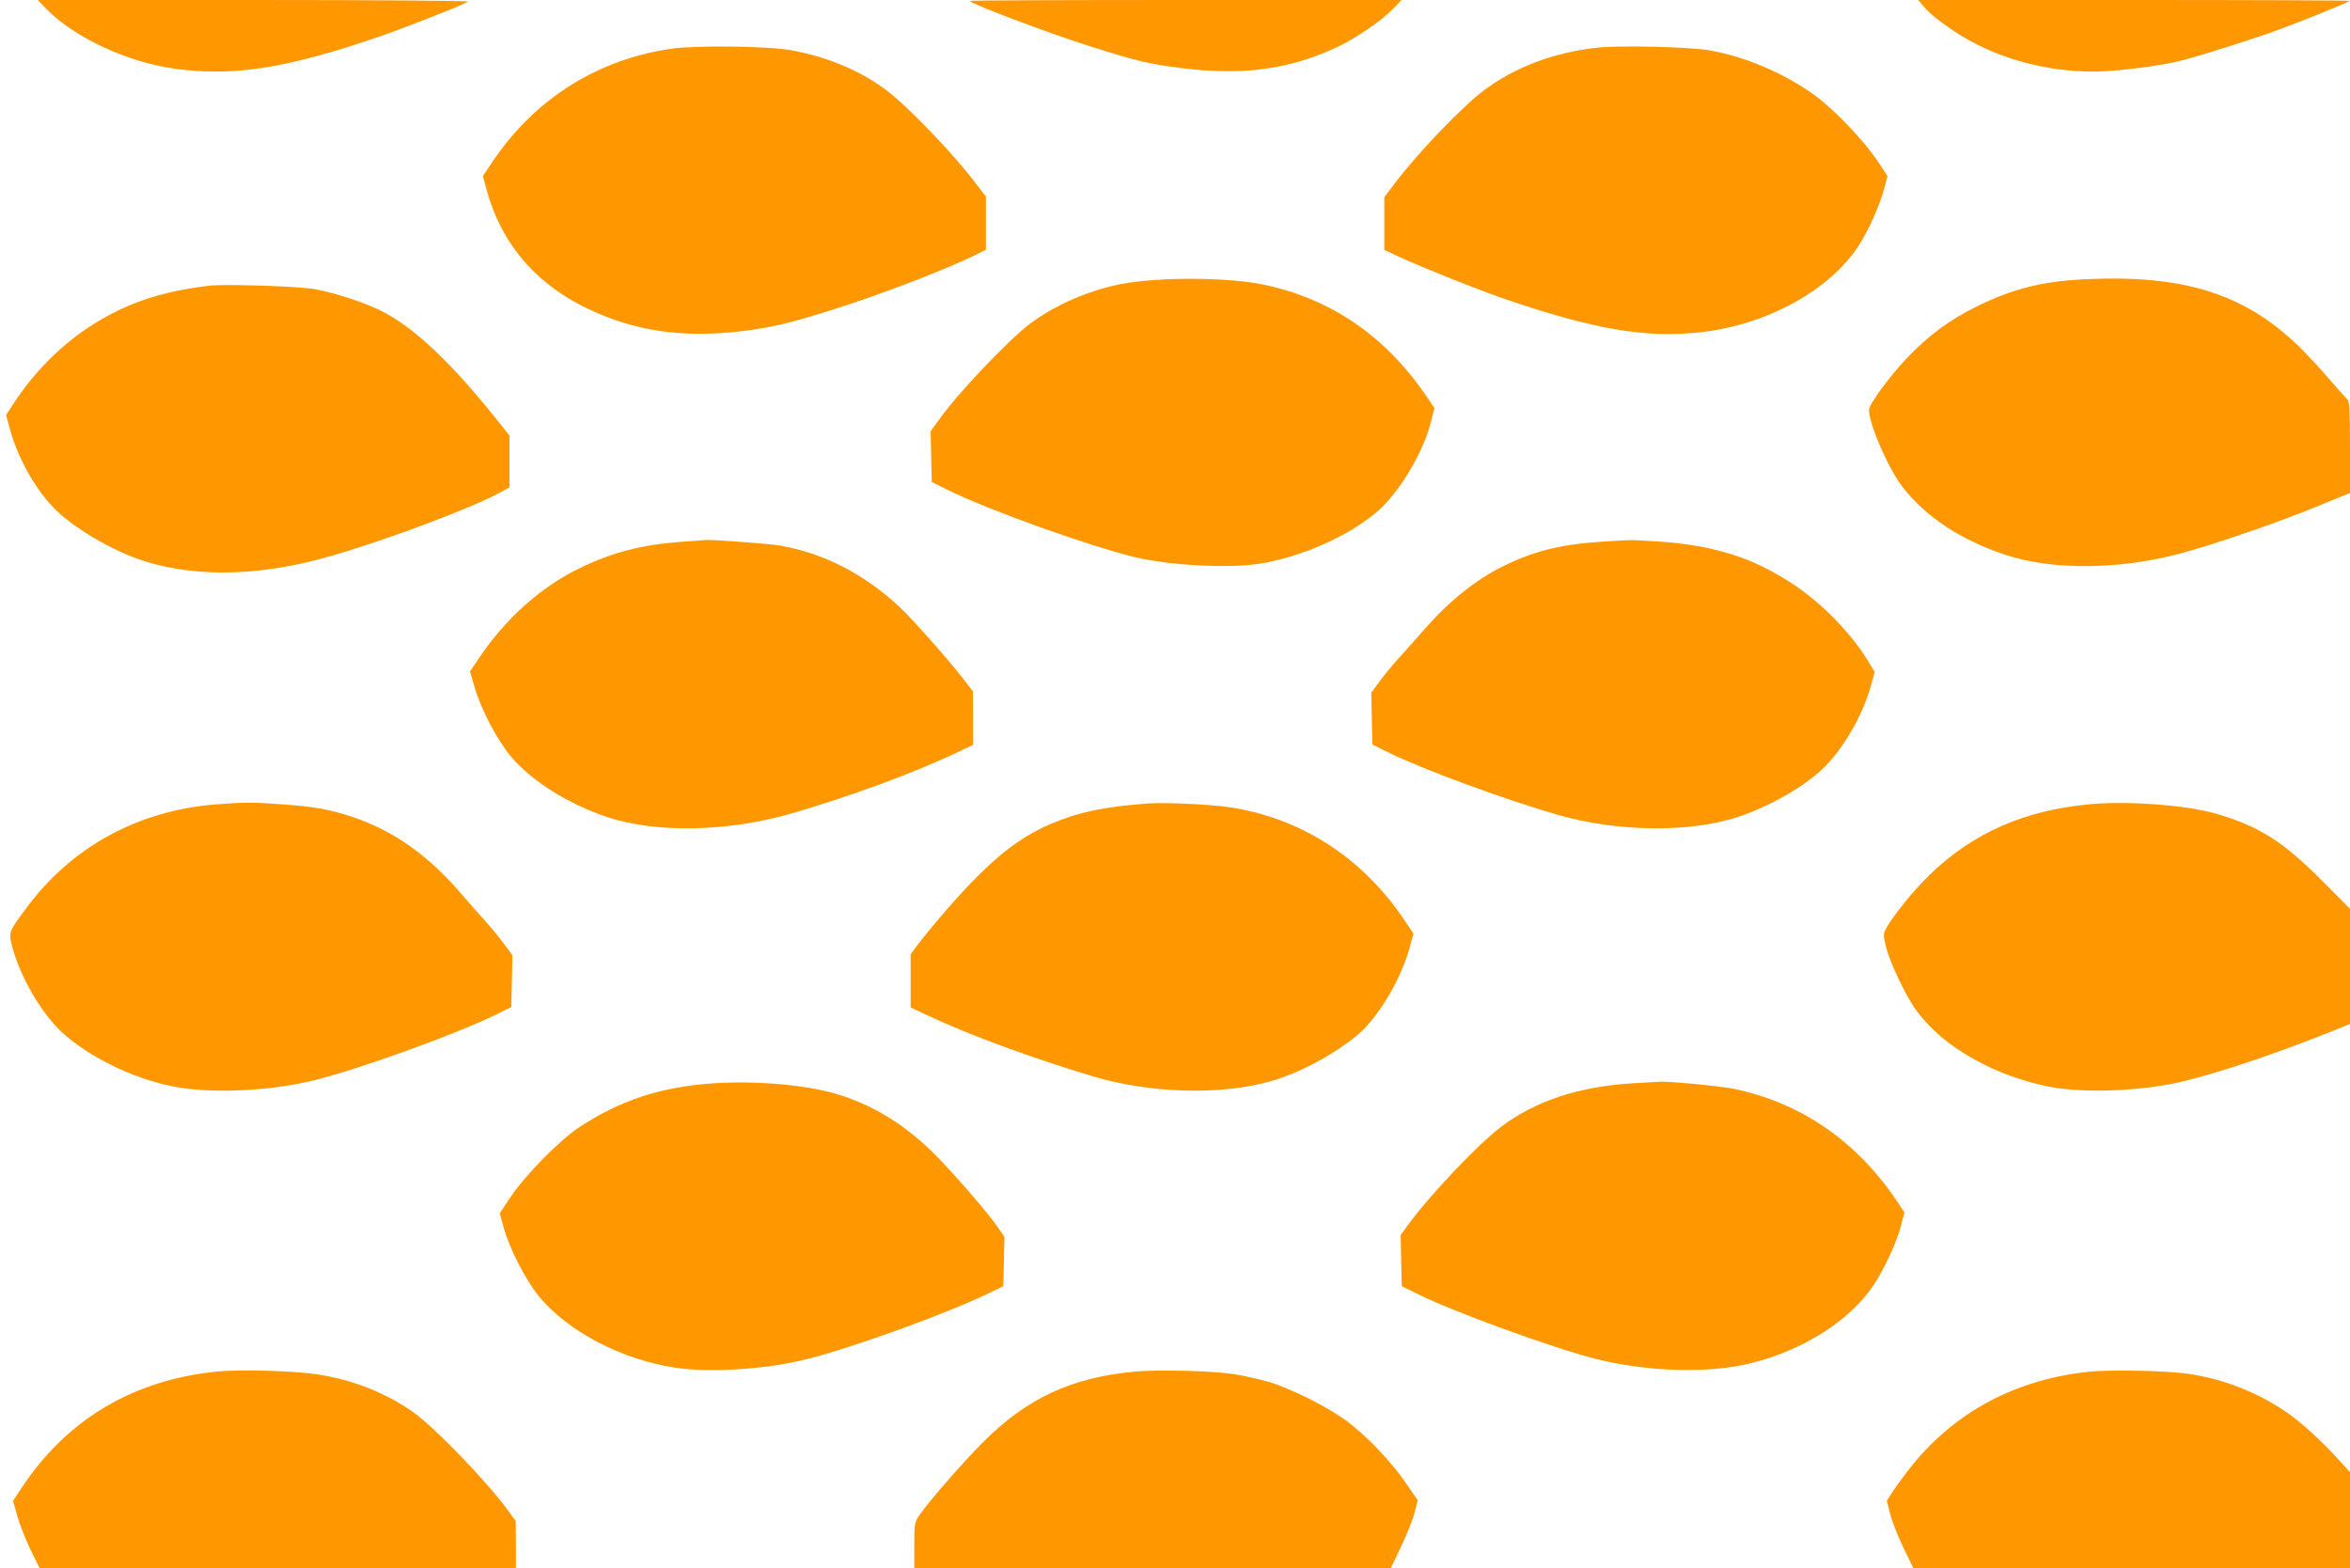
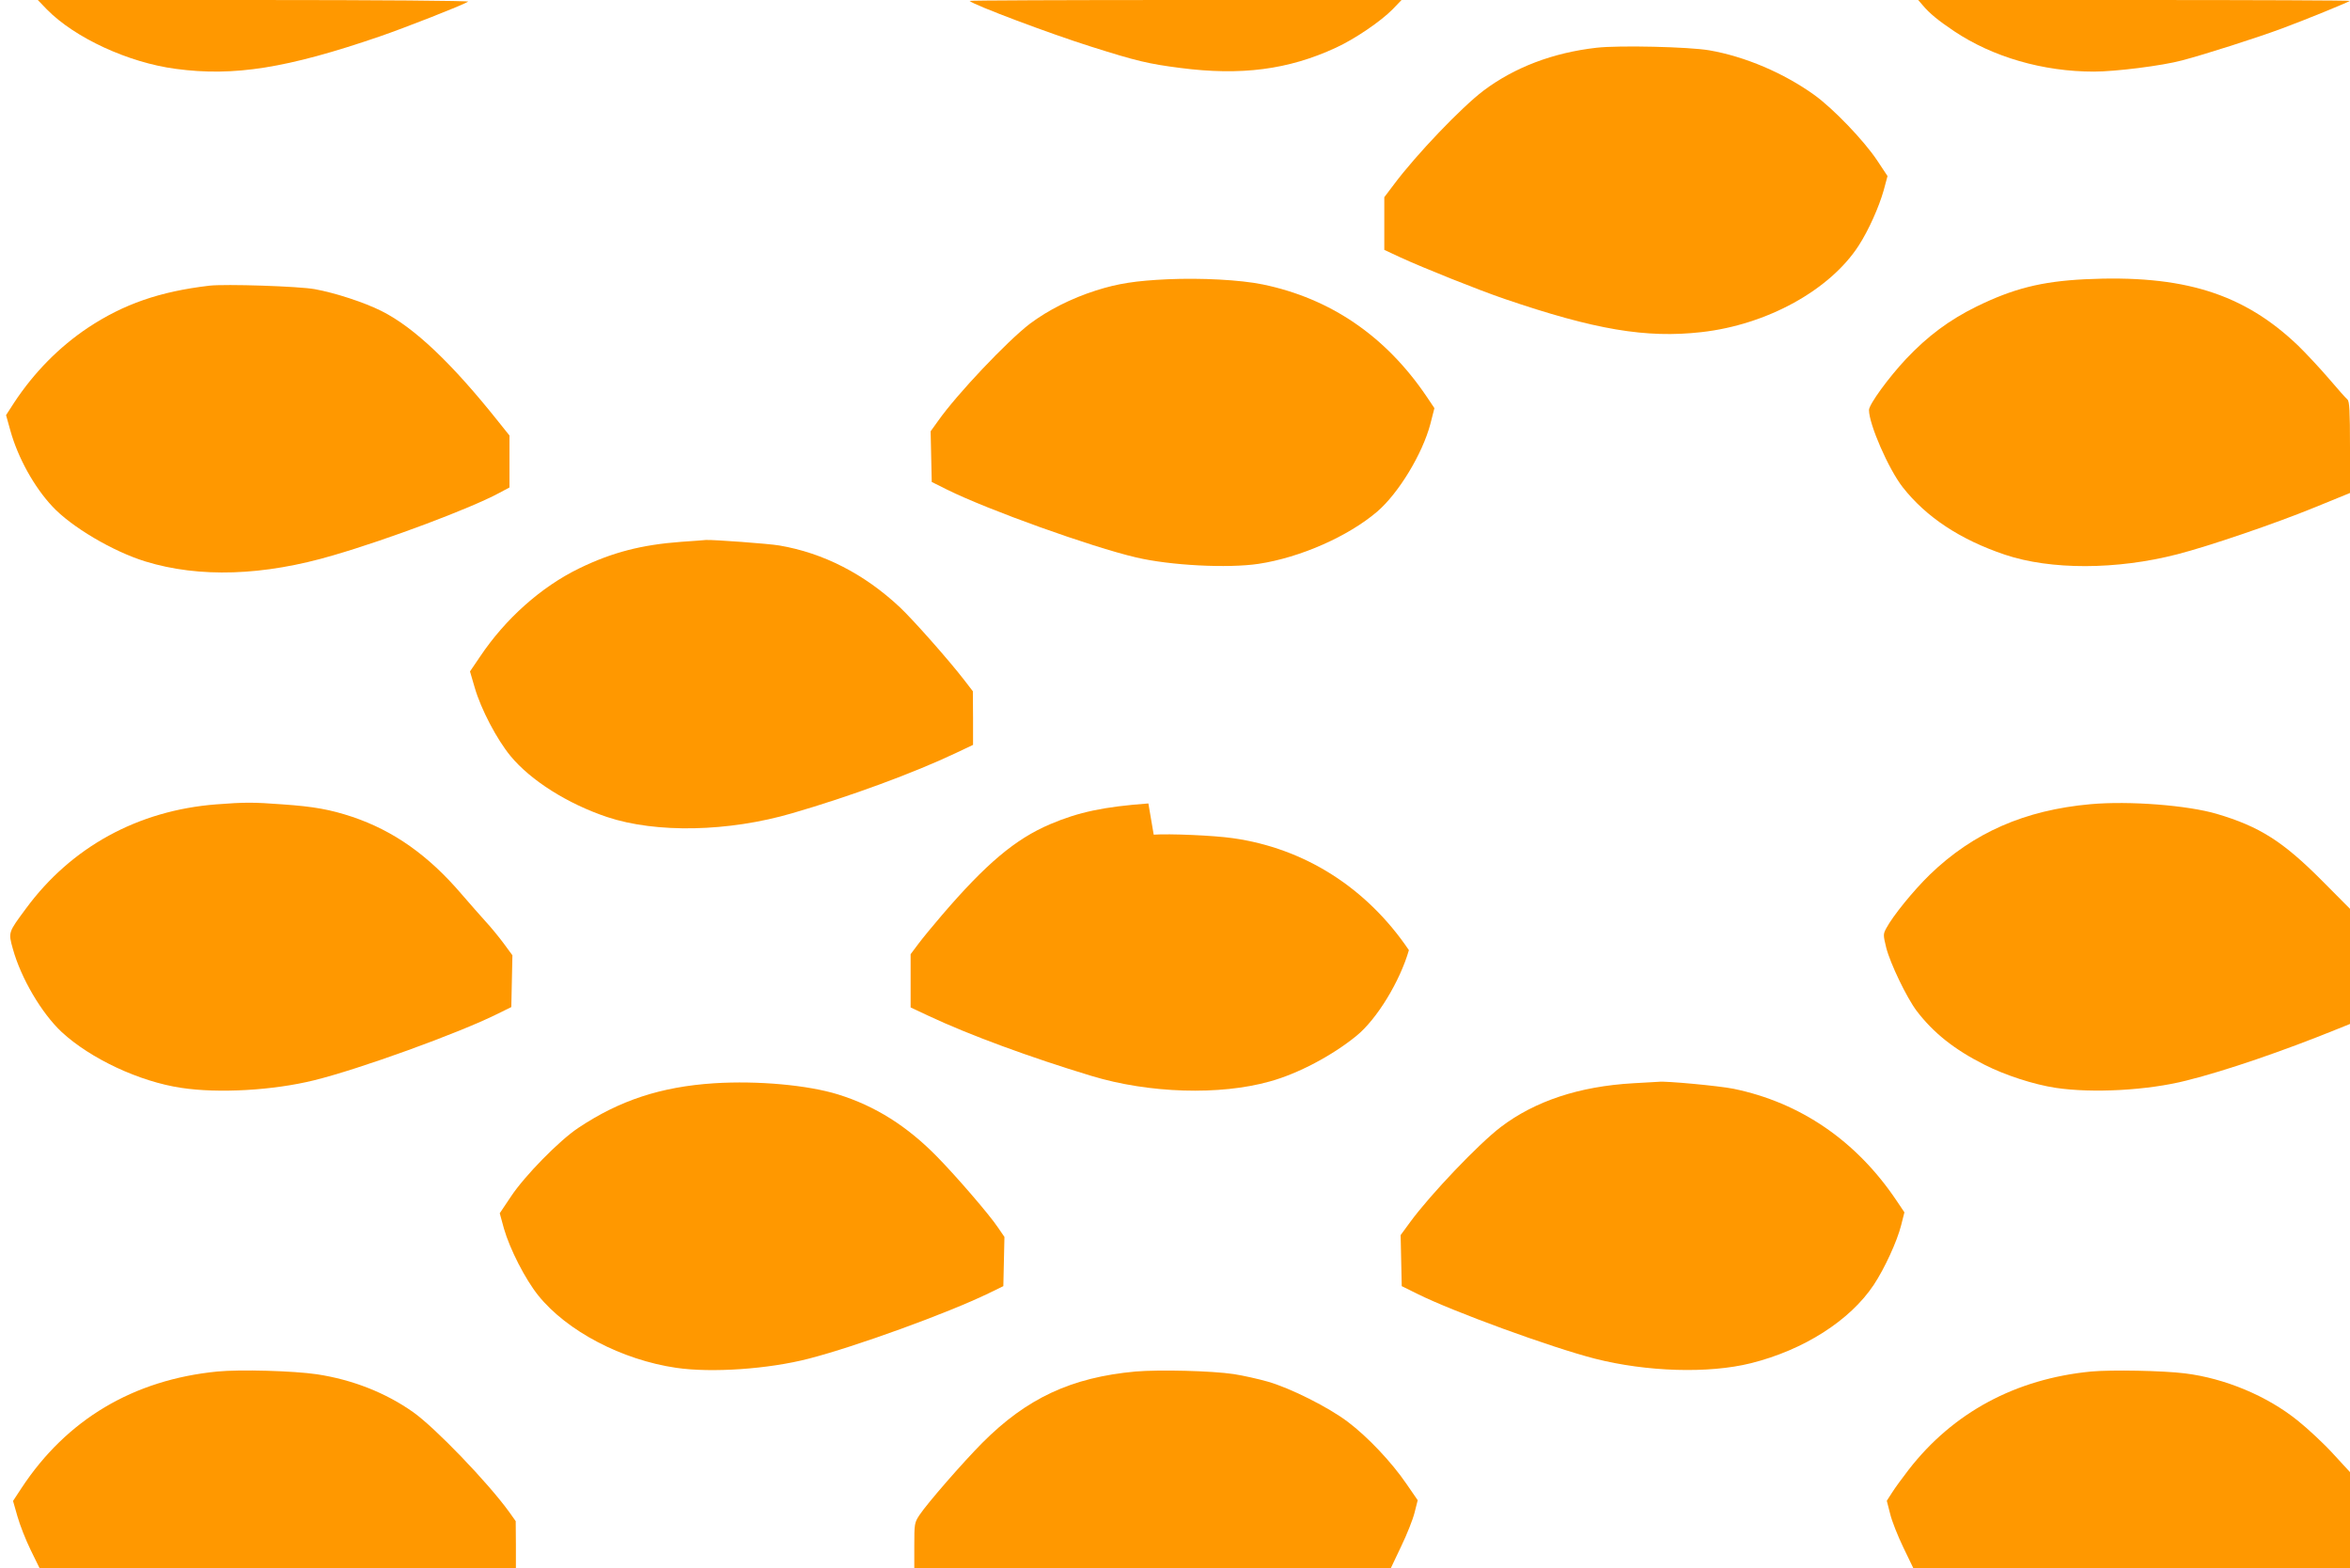
<svg xmlns="http://www.w3.org/2000/svg" version="1.0" width="1280pt" height="854pt" viewBox="0 0 1280 854" preserveAspectRatio="xMidYMid meet">
  <g transform="translate(0,854) scale(0.1,-0.1)" fill="#ff9800" stroke="none">
    <path d="M255 8489 c152 -155 444 -290 702 -324 318 -43 608 4 1110 176 137 47 448 169 483 190 9 5 -486 9 -1165 9 l-1179 0 49 -51z" />
    <path d="M5281 8535 c22 -22 442 -180 662 -249 249 -79 314 -94 485 -116 331 -43 589 -10 848 110 103 47 245 144 309 209 l49 51 -1179 0 c-648 0 -1176 -2 -1174 -5z" />
    <path d="M10473 8511 c36 -43 83 -82 171 -141 211 -141 484 -220 761 -220 117 0 373 32 480 61 123 32 410 124 542 173 130 48 364 144 372 151 2 3 -526 5 -1173 5 l-1178 0 25 -29z" />
-     <path d="M3660 8275 c-398 -56 -739 -268 -968 -602 l-62 -92 21 -76 c84 -309 288 -535 602 -670 258 -111 523 -139 852 -90 130 20 208 39 410 102 255 78 651 230 805 308 l50 25 0 145 0 144 -51 67 c-122 162 -369 420 -489 511 -139 106 -322 183 -518 219 -125 23 -513 28 -652 9z" />
    <path d="M8696 8280 c-238 -27 -447 -107 -616 -234 -120 -91 -366 -348 -487 -510 l-53 -70 0 -143 0 -144 88 -41 c124 -57 426 -178 567 -226 492 -168 771 -215 1072 -181 358 40 702 230 858 473 54 84 109 208 135 299 l21 78 -57 86 c-73 109 -238 281 -342 356 -166 119 -376 209 -572 243 -111 19 -490 28 -614 14z" />
    <path d="M6360 7019 c-173 -8 -271 -23 -390 -61 -135 -43 -261 -107 -360 -181 -124 -95 -397 -383 -500 -529 l-41 -57 3 -138 3 -138 84 -42 c222 -110 785 -312 1029 -369 187 -44 499 -60 667 -35 226 34 488 149 647 285 116 100 246 314 289 477 l22 86 -43 64 c-222 328 -523 534 -893 610 -123 25 -334 36 -517 28z" />
    <path d="M11355 7019 c-237 -12 -390 -51 -590 -149 -148 -73 -265 -160 -383 -285 -95 -101 -202 -248 -202 -278 0 -78 107 -323 184 -421 128 -163 313 -285 556 -367 250 -84 609 -83 939 2 175 45 535 168 750 256 l191 78 0 249 c0 197 -3 251 -14 260 -7 6 -54 58 -103 116 -50 58 -124 137 -164 176 -298 286 -627 389 -1164 363z" />
    <path d="M1140 6984 c-271 -32 -466 -100 -661 -229 -157 -105 -294 -244 -402 -408 l-44 -68 24 -86 c41 -146 128 -304 227 -410 103 -112 332 -247 508 -301 293 -90 643 -79 1025 34 299 87 745 255 898 337 l60 32 0 141 0 142 -60 75 c-253 318 -459 514 -637 603 -93 47 -253 99 -363 119 -87 16 -488 29 -575 19z" />
    <path d="M3711 5589 c-216 -16 -376 -57 -557 -145 -207 -101 -401 -274 -539 -480 l-55 -81 26 -89 c34 -117 120 -281 195 -372 110 -133 311 -260 526 -332 267 -89 661 -81 1009 21 314 91 663 220 887 326 l97 46 0 146 -1 146 -47 61 c-84 109 -277 327 -350 396 -193 181 -416 296 -657 337 -58 10 -359 32 -400 30 -11 -1 -71 -6 -134 -10z" />
-     <path d="M8730 5590 c-230 -15 -372 -50 -545 -135 -143 -70 -292 -189 -422 -338 -54 -61 -121 -136 -149 -167 -28 -30 -72 -84 -98 -119 l-47 -64 3 -141 3 -141 85 -42 c180 -90 642 -260 925 -341 319 -92 706 -98 967 -16 171 54 360 159 472 263 111 104 222 294 266 454 l21 77 -35 58 c-93 152 -245 309 -400 414 -221 148 -430 216 -732 238 -76 5 -152 9 -169 8 -16 0 -82 -4 -145 -8z" />
    <path d="M1178 4159 c-426 -33 -790 -232 -1037 -568 -97 -131 -96 -128 -71 -219 44 -159 156 -350 266 -453 157 -145 423 -270 651 -304 203 -31 500 -14 723 41 245 60 787 256 1000 362 l75 37 3 141 3 141 -47 64 c-26 35 -70 89 -98 119 -28 31 -87 98 -131 149 -182 213 -371 346 -596 422 -121 40 -208 56 -380 68 -160 12 -206 12 -361 0z" />
-     <path d="M6255 4164 c-243 -18 -380 -47 -535 -113 -190 -81 -349 -215 -590 -496 -47 -55 -105 -125 -128 -156 l-42 -56 0 -145 0 -145 98 -46 c221 -104 556 -227 887 -327 313 -95 699 -107 972 -30 153 42 340 141 471 248 112 91 237 297 286 467 l25 90 -54 80 c-229 339 -568 555 -960 610 -105 15 -345 25 -430 19z" />
+     <path d="M6255 4164 c-243 -18 -380 -47 -535 -113 -190 -81 -349 -215 -590 -496 -47 -55 -105 -125 -128 -156 l-42 -56 0 -145 0 -145 98 -46 c221 -104 556 -227 887 -327 313 -95 699 -107 972 -30 153 42 340 141 471 248 112 91 237 297 286 467 c-229 339 -568 555 -960 610 -105 15 -345 25 -430 19z" />
    <path d="M11387 4160 c-358 -32 -639 -155 -876 -384 -90 -88 -200 -223 -237 -292 -17 -32 -17 -36 0 -106 22 -86 111 -271 165 -343 92 -121 207 -212 370 -294 114 -58 270 -108 388 -126 200 -30 502 -14 713 40 213 53 530 162 823 281 l67 27 0 314 0 313 -152 153 c-213 214 -340 295 -573 364 -159 47 -477 72 -688 53z" />
    <path d="M3890 2640 c-290 -19 -515 -93 -740 -243 -104 -69 -292 -261 -367 -374 l-61 -91 23 -84 c32 -111 116 -276 187 -364 156 -194 456 -351 752 -394 192 -28 501 -7 721 50 256 66 755 247 980 356 l80 39 3 134 3 134 -35 51 c-44 67 -227 279 -330 384 -164 168 -338 278 -541 341 -164 51 -437 76 -675 61z" />
    <path d="M8895 2640 c-294 -17 -534 -97 -720 -238 -120 -91 -385 -369 -494 -518 l-52 -71 3 -139 3 -139 85 -42 c192 -96 729 -292 967 -353 283 -72 620 -82 849 -25 289 72 541 233 670 427 59 89 127 237 149 324 l18 71 -43 64 c-219 326 -524 534 -888 609 -80 16 -370 43 -407 38 -5 0 -68 -4 -140 -8z" />
    <path d="M1184 1070 c-457 -45 -821 -261 -1067 -635 l-46 -70 24 -84 c13 -46 45 -128 72 -183 l48 -98 1298 0 1297 0 0 128 -1 127 -37 52 c-117 161 -403 458 -522 542 -150 106 -332 177 -524 206 -130 19 -418 27 -542 15z" />
    <path d="M6185 1070 c-349 -32 -592 -145 -835 -389 -106 -107 -298 -327 -342 -393 -27 -41 -28 -48 -28 -165 l0 -123 1298 0 1298 0 56 118 c31 64 64 147 73 184 l17 67 -62 90 c-80 117 -210 255 -319 337 -104 79 -313 184 -436 219 -49 14 -133 33 -185 41 -120 18 -404 25 -535 14z" />
    <path d="M11390 1070 c-411 -40 -752 -223 -994 -535 -34 -44 -75 -100 -90 -124 l-29 -45 18 -70 c9 -39 42 -122 72 -184 l54 -112 1190 0 1189 0 0 261 0 261 -92 100 c-50 55 -137 136 -192 180 -167 135 -397 231 -616 258 -121 15 -398 20 -510 10z" />
  </g>
</svg>